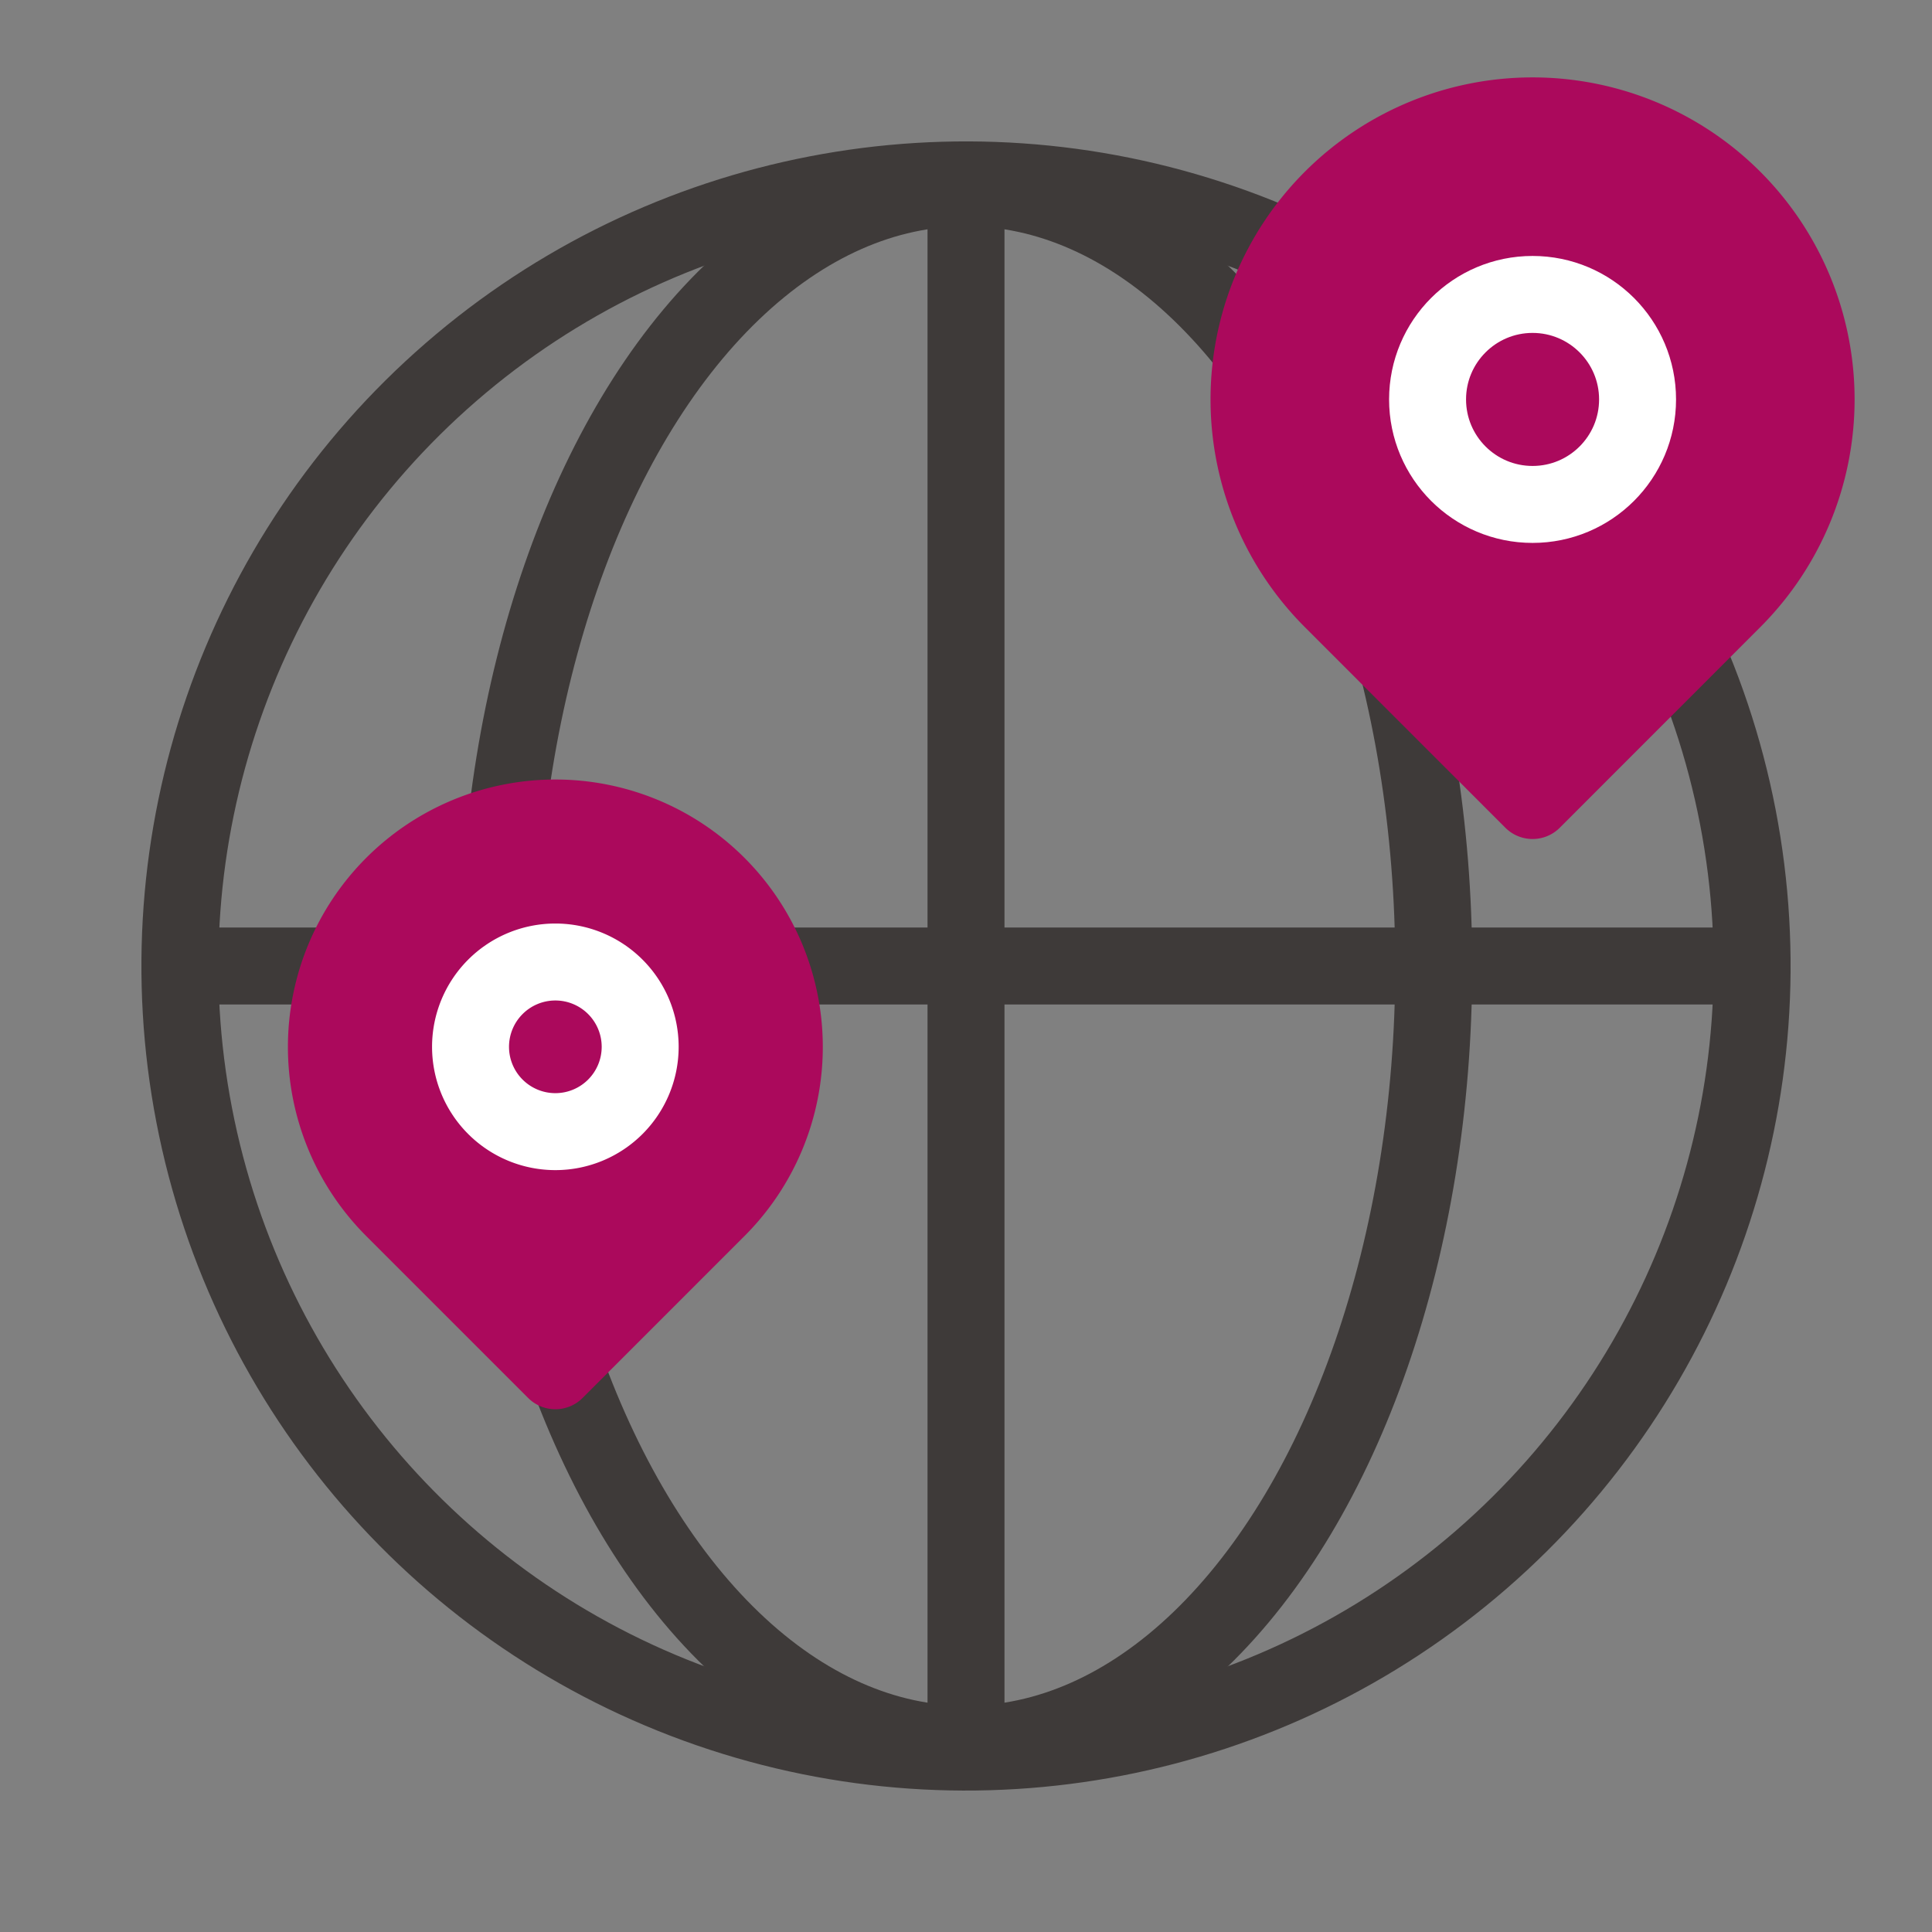
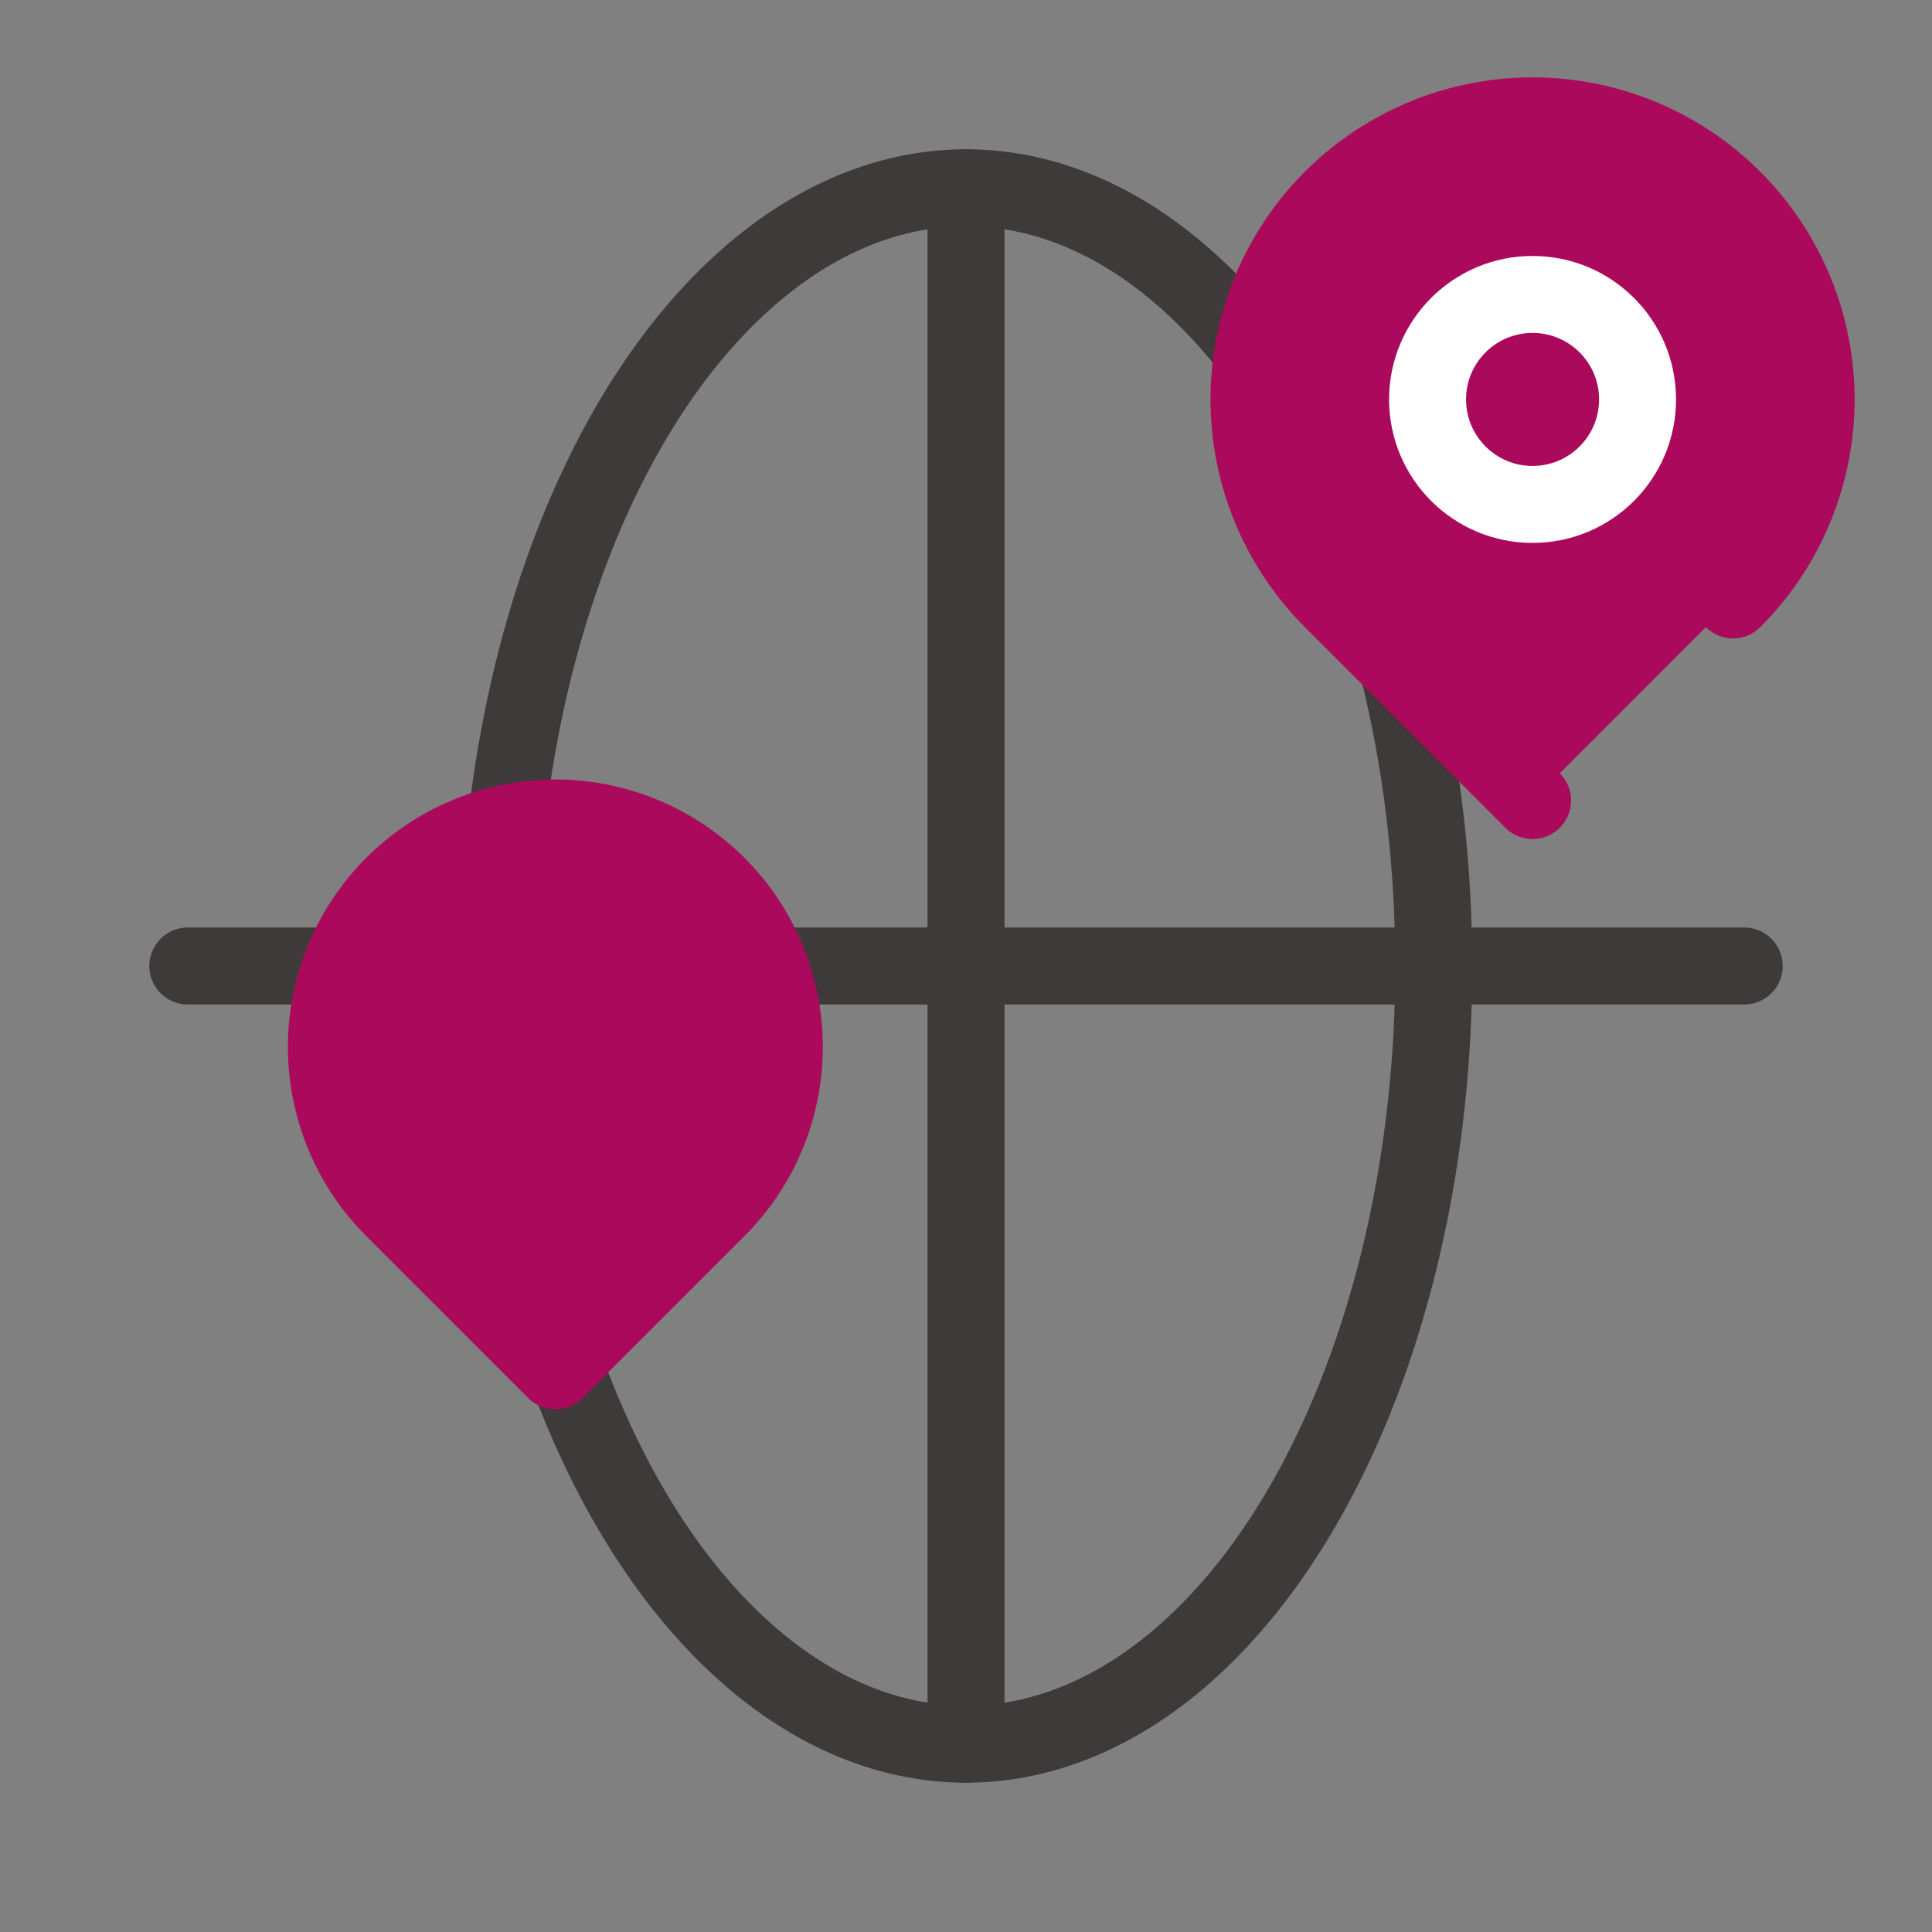
<svg xmlns="http://www.w3.org/2000/svg" width="100.413" height="100.413" viewBox="0 0 100.413 100.413">
  <rect x="0" y="0" width="100.413" height="100.413" fill="#808080" stroke="none" />
  <g id="그룹_25" data-name="그룹 25" transform="translate(-584.947 -424.694)">
    <g id="그룹_20" data-name="그룹 20">
      <g id="그룹_19" data-name="그룹 19">
-         <circle id="타원_12" data-name="타원 12" cx="40.856" cy="40.856" r="40.856" transform="translate(587.29 442.535) rotate(-10.934)" fill="none" stroke="#3e3a39" stroke-linecap="round" stroke-linejoin="round" stroke-width="4" />
        <ellipse id="타원_13" data-name="타원 13" cx="24.309" cy="40.447" rx="24.309" ry="40.447" transform="translate(610.845 434.453)" fill="none" stroke="#3e3a39" stroke-linecap="round" stroke-linejoin="round" stroke-width="4" />
      </g>
      <line id="선_13" data-name="선 13" y2="80.894" transform="translate(635.154 434.453)" fill="none" stroke="#3e3a39" stroke-linecap="round" stroke-linejoin="round" stroke-width="4" />
      <line id="선_14" data-name="선 14" x2="80.894" transform="translate(594.707 474.9)" fill="none" stroke="#3e3a39" stroke-linecap="round" stroke-linejoin="round" stroke-width="4" />
    </g>
    <g id="그룹_22" data-name="그룹 22">
      <g id="그룹_21" data-name="그룹 21">
-         <path id="패스_58" data-name="패스 58" d="M675.021,455.874a14.737,14.737,0,1,0-20.842,0L664.6,466.3Z" fill="#ab095c" stroke="#ab095c" stroke-linecap="round" stroke-linejoin="round" stroke-width="4" />
+         <path id="패스_58" data-name="패스 58" d="M675.021,455.874a14.737,14.737,0,1,0-20.842,0L664.6,466.3" fill="#ab095c" stroke="#ab095c" stroke-linecap="round" stroke-linejoin="round" stroke-width="4" />
      </g>
      <circle id="타원_14" data-name="타원 14" cx="5.457" cy="5.457" r="5.457" transform="translate(659.143 439.997)" fill="none" stroke="#fff" stroke-linecap="round" stroke-linejoin="round" stroke-width="4" />
    </g>
    <g id="그룹_24" data-name="그룹 24">
      <g id="그룹_23" data-name="그룹 23">
        <path id="패스_59" data-name="패스 59" d="M622.229,487.519a11.9,11.9,0,1,0-16.836,0l8.418,8.418Z" fill="#ab095c" stroke="#ab095c" stroke-linecap="round" stroke-linejoin="round" stroke-width="4" />
      </g>
-       <path id="패스_60" data-name="패스 60" d="M610.694,482.218a4.408,4.408,0,1,0,0-6.234A4.407,4.407,0,0,0,610.694,482.218Z" fill="none" stroke="#fff" stroke-linecap="round" stroke-linejoin="round" stroke-width="4" />
    </g>
  </g>
</svg>